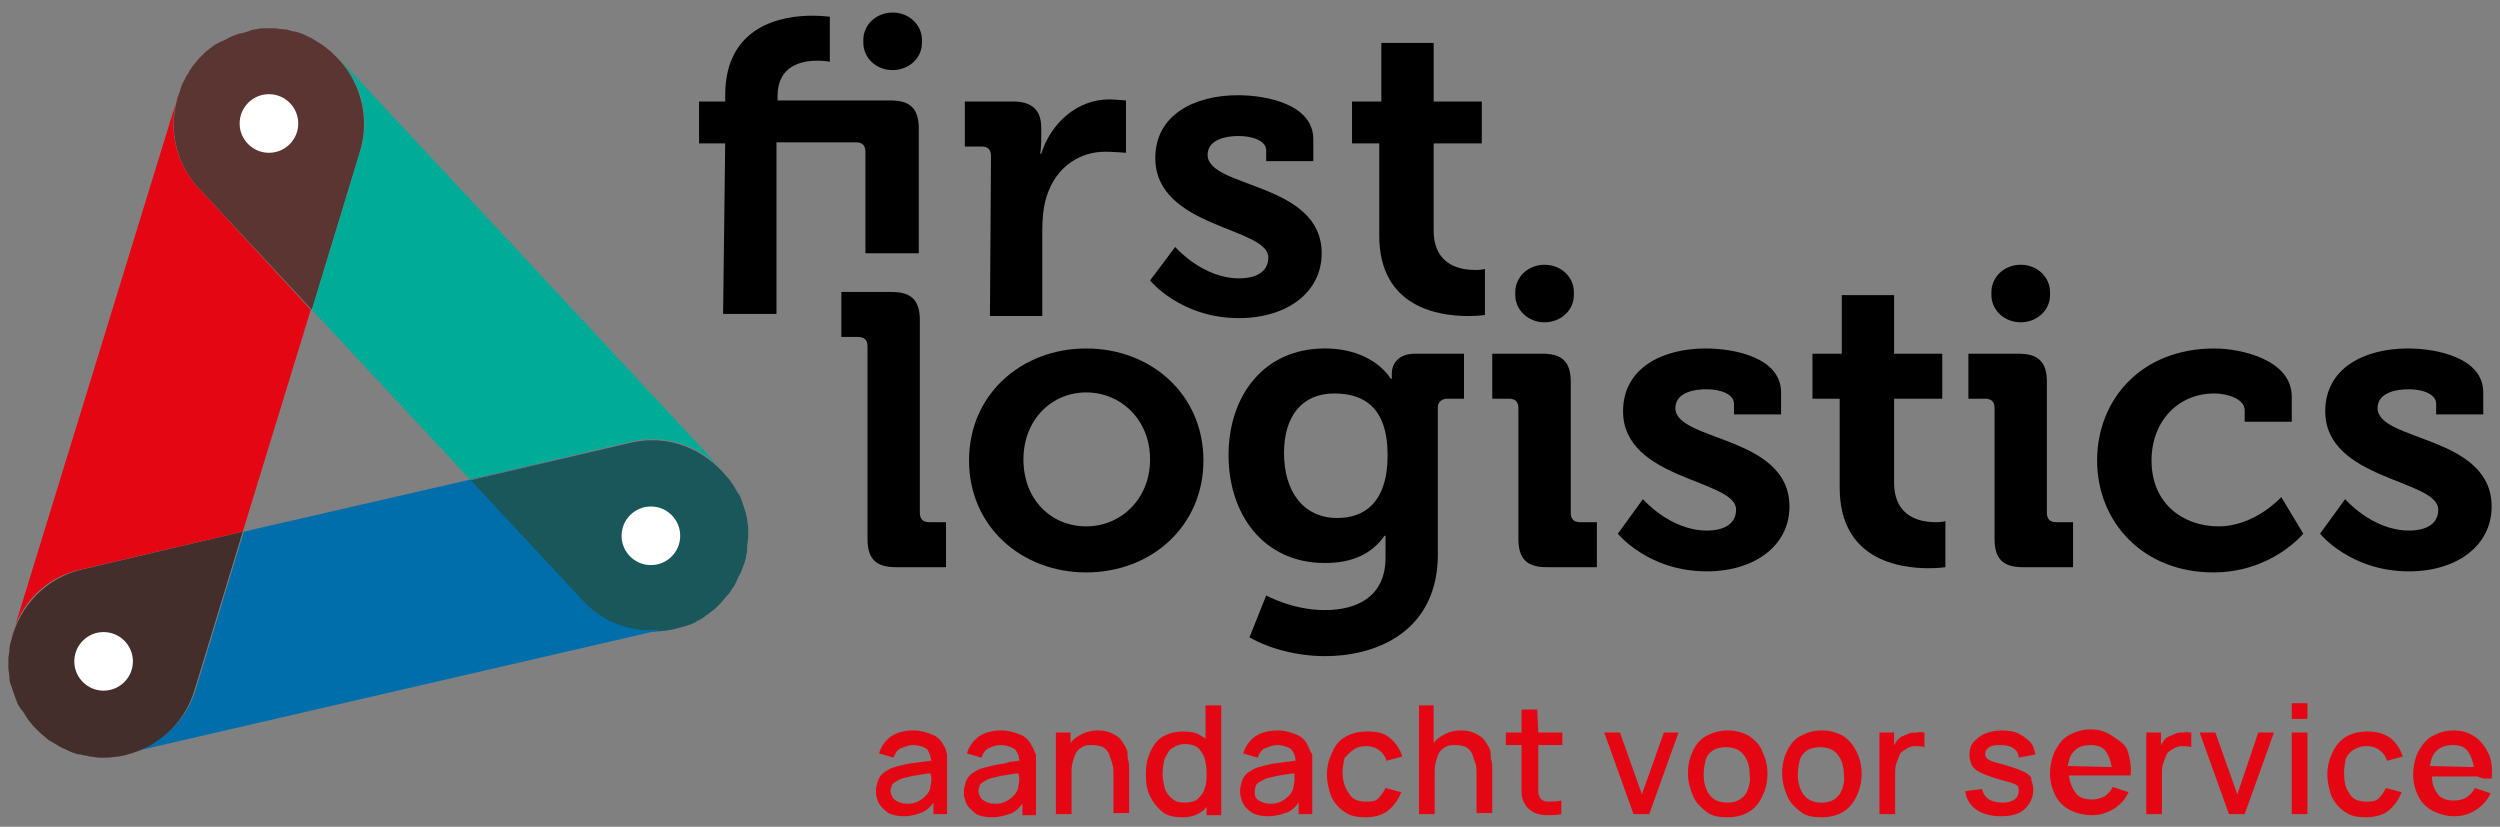
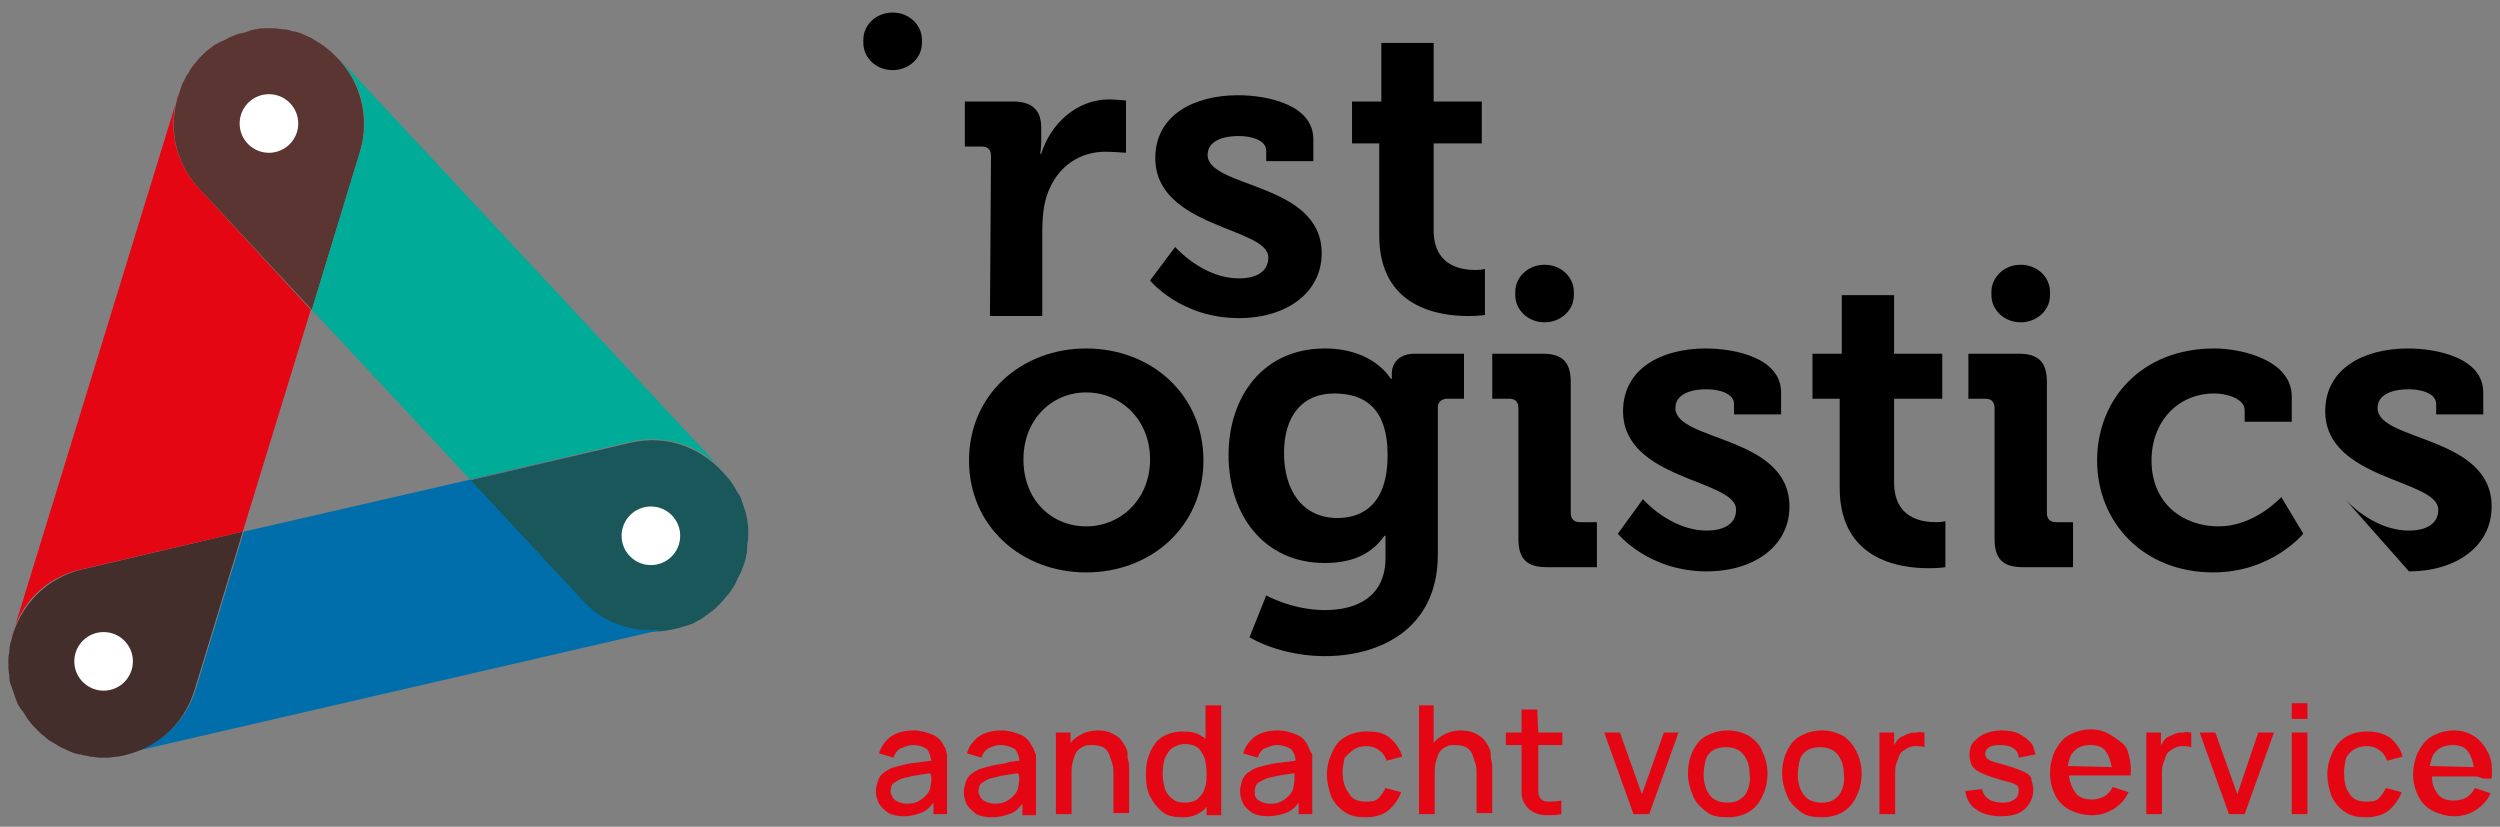
<svg xmlns="http://www.w3.org/2000/svg" version="1.1" id="Laag_1" x="0px" y="0px" viewBox="0 0 238.9 79" style="enable-background:new 0 0 238.9 79;" xml:space="preserve">
  <rect x="0" y="0" width="238.9" height="79" fill="#808080" stroke="none" />
  <style type="text/css">
	.st0{fill:#FFFFFF;}
	.st1{fill:#19575A;}
	.st2{fill:#006EAB;}
	.st3{fill:#5B3531;}
	.st4{fill:#432E2C;}
	.st5{fill:#E50613;}
	.st6{fill:#00AB97;}
</style>
  <g id="logo">
    <g>
      <g>
-         <path d="M69.3,13.7h-2.5v-4h2.5V9.1c0-6.7,5.5-7.6,8.3-7.6c1,0,1.7,0.1,1.7,0.1v4.3c0,0-0.5-0.1-1.2-0.1c-1.4,0-3.8,0.4-3.8,3.4     v0.4h10.8c1.9,0,2.7,0.8,2.7,2.7v11.9l-5.1,0v-9.7c0-0.6-0.3-0.9-0.9-0.9h-7.6v16.4h-5.1L69.3,13.7L69.3,13.7z" />
        <path d="M94.7,14.9c0-0.6-0.3-0.9-0.9-0.9h-1.6V9.7h4.6c1.8,0,2.7,0.8,2.7,2.5v1.2c0,0.8-0.1,1.3-0.1,1.3h0.1     c0.9-2.9,3.4-5.2,6.5-5.2c0.4,0,1.6,0.1,1.6,0.1v5c0,0-1.2-0.1-2-0.1c-2.2,0-4.6,1.2-5.6,4.3c-0.3,1-0.4,2.1-0.4,3.3v8.1h-5     L94.7,14.9L94.7,14.9z" />
        <path d="M112.3,23.6c0,0,2.6,3,6.1,3c1.6,0,2.8-0.6,2.8-2c0-2.9-10.8-2.8-10.8-9.5c0-4.1,3.7-6,7.9-6c2.8,0,7.2,0.9,7.2,4.2v2.1     H121v-1c0-1-1.4-1.4-2.6-1.4c-1.8,0-3,0.6-3,1.8c0,3.2,10.9,2.6,10.9,9.4c0,3.8-3.4,6.2-7.9,6.2c-5.6,0-8.5-3.6-8.5-3.6     L112.3,23.6z" />
        <path d="M131.8,13.7h-2.6v-4h2.8V4.1h5v5.6h4.6v4h-4.6V22c0,3.4,2.6,3.8,4,3.8c0.6,0,0.9-0.1,0.9-0.1v4.4c0,0-0.6,0.1-1.6,0.1     c-2.8,0-8.5-0.8-8.5-7.7L131.8,13.7L131.8,13.7z" />
      </g>
      <g>
-         <path d="M82.9,33.1c0-0.6-0.3-0.9-0.9-0.9h-1.6v-4.3h4.8c1.9,0,2.7,0.8,2.7,2.7V49c0,0.6,0.3,0.9,0.9,0.9h1.6v4.3h-4.8     c-1.9,0-2.7-0.8-2.7-2.7C82.9,51.4,82.9,33.1,82.9,33.1z" />
        <path d="M103.8,33.3c6.2,0,11.2,4.4,11.2,10.7c0,6.3-5,10.7-11.2,10.7c-6.2,0-11.2-4.4-11.2-10.7C92.6,37.7,97.6,33.3,103.8,33.3     z M103.8,50.3c3.3,0,6.1-2.6,6.1-6.4c0-3.8-2.8-6.4-6.1-6.4c-3.3,0-6,2.6-6,6.4C97.8,47.8,100.5,50.3,103.8,50.3z" />
        <path d="M126.6,33.3c4.7,0,6.3,2.9,6.3,2.9h0.1c0,0,0-0.2,0-0.5c0-0.9,0.6-1.9,2.2-1.9h4.7v4.3h-1.6c-0.5,0-0.9,0.3-0.9,0.8v14.1     c0,7-5.4,9.7-10.8,9.7c-2.6,0-5.3-0.7-7.2-1.8l1.6-4c0,0,2.5,1.4,5.6,1.4c3.1,0,5.8-1.3,5.8-5v-1c0-0.5,0-1.1,0-1.1h-0.1     c-1.2,1.7-3,2.6-5.7,2.6c-5.9,0-9.2-4.7-9.2-10.3S120.7,33.3,126.6,33.3z M132.6,43.5c0-4.6-2.3-5.9-5.1-5.9     c-3.1,0-4.8,2.2-4.8,5.7c0,3.6,1.8,6.2,5.1,6.2C130.3,49.5,132.6,48.1,132.6,43.5z" />
        <path d="M145.1,39c0-0.6-0.3-0.9-0.9-0.9h-1.6v-4.3h4.8c1.9,0,2.7,0.8,2.7,2.7V49c0,0.6,0.3,0.9,0.9,0.9h1.6v4.3h-4.8     c-1.9,0-2.7-0.8-2.7-2.7V39z" />
        <path d="M157,47.7c0,0,2.6,3,6.1,3c1.6,0,2.8-0.6,2.8-2c0-2.9-10.8-2.8-10.8-9.4c0-4.1,3.7-6,7.9-6c2.8,0,7.2,0.9,7.2,4.2v2.1     h-4.5v-1c0-1-1.4-1.4-2.6-1.4c-1.8,0-3,0.6-3,1.8c0,3.2,10.9,2.6,10.9,9.4c0,3.8-3.4,6.2-7.9,6.2c-5.6,0-8.5-3.6-8.5-3.6     L157,47.7z" />
        <path d="M175.8,38.1h-2.6v-4.3h2.8v-5.6h5v5.6h4.6v4.3h-4.6v8c0,3.4,2.6,3.8,4,3.8c0.6,0,0.9-0.1,0.9-0.1v4.4     c0,0-0.6,0.1-1.6,0.1c-2.8,0-8.5-0.8-8.5-7.7L175.8,38.1L175.8,38.1z" />
        <path d="M190.6,39c0-0.6-0.3-0.9-0.9-0.9h-1.6v-4.3h4.8c1.9,0,2.7,0.8,2.7,2.7V49c0,0.6,0.3,0.9,0.9,0.9h1.6v4.3h-4.8     c-1.9,0-2.7-0.8-2.7-2.7V39z" />
        <path d="M211.6,33.3c2.6,0,7.4,1.1,7.4,4.6v2.4h-4.5v-1.1c0-1.1-1.7-1.6-2.9-1.6c-3.5,0-6,2.7-6,6.4c0,4.2,3.1,6.3,6.4,6.3     c3.5,0,6-2.8,6-2.8l2.1,3.5c0,0-3,3.7-8.6,3.7c-6.7,0-11.1-4.8-11.1-10.7C200.4,38.2,204.6,33.3,211.6,33.3z" />
-         <path d="M224.1,47.7c0,0,2.6,3,6.1,3c1.6,0,2.8-0.6,2.8-2c0-2.9-10.8-2.8-10.8-9.4c0-4.1,3.7-6,7.9-6c2.8,0,7.2,0.9,7.2,4.2v2.1     h-4.5v-1c0-1-1.4-1.4-2.6-1.4c-1.8,0-3,0.6-3,1.8c0,3.2,10.9,2.6,10.9,9.4c0,3.8-3.4,6.2-7.9,6.2c-5.6,0-8.5-3.6-8.5-3.6     L224.1,47.7z" />
+         <path d="M224.1,47.7c0,0,2.6,3,6.1,3c1.6,0,2.8-0.6,2.8-2c0-2.9-10.8-2.8-10.8-9.4c0-4.1,3.7-6,7.9-6c2.8,0,7.2,0.9,7.2,4.2v2.1     h-4.5v-1c0-1-1.4-1.4-2.6-1.4c-1.8,0-3,0.6-3,1.8c0,3.2,10.9,2.6,10.9,9.4c0,3.8-3.4,6.2-7.9,6.2L224.1,47.7z" />
      </g>
      <path d="M85.3,1.2L85.3,1.2c1.6,0,2.8,1.2,2.8,2.6v0.3c0,1.5-1.3,2.6-2.8,2.6l0,0c-1.6,0-2.8-1.2-2.8-2.6V3.8    C82.5,2.4,83.7,1.2,85.3,1.2z" />
      <path d="M147.6,25.3L147.6,25.3c1.6,0,2.8,1.2,2.8,2.6v0.3c0,1.5-1.3,2.6-2.8,2.6l0,0c-1.6,0-2.8-1.2-2.8-2.6v-0.3    C144.8,26.5,146,25.3,147.6,25.3z" />
      <path d="M193.1,25.3L193.1,25.3c1.6,0,2.8,1.2,2.8,2.6v0.3c0,1.5-1.3,2.6-2.8,2.6l0,0c-1.6,0-2.8-1.2-2.8-2.6v-0.3    C190.3,26.5,191.5,25.3,193.1,25.3z" />
    </g>
    <circle class="st0" cx="62.2" cy="51.2" r="2.8" />
    <g>
      <path class="st1" d="M60.3,42.3l-15.4,3.6l10.8,11.6c2.4,2.6,6,3.4,9.2,2.5c0.3-0.1,0.7-0.2,1-0.3c0.3-0.1,0.5-0.2,0.8-0.4    c0.3-0.1,0.5-0.3,0.8-0.5s0.5-0.4,0.8-0.6c0.2-0.2,0.4-0.4,0.6-0.6c0.2-0.2,0.4-0.5,0.6-0.7c0.2-0.2,0.4-0.5,0.5-0.7    c0.2-0.2,0.3-0.5,0.4-0.7c0.1-0.3,0.3-0.6,0.4-0.8c0.1-0.3,0.2-0.5,0.3-0.8c0.1-0.3,0.2-0.6,0.2-0.8c0.1-0.3,0.1-0.6,0.1-0.9    c0-0.3,0.1-0.6,0.1-0.9s0-0.6,0-0.8c0-0.3-0.1-0.6-0.1-0.9c-0.1-0.3-0.1-0.6-0.2-0.8c-0.1-0.3-0.2-0.6-0.3-0.9    c-0.1-0.3-0.2-0.6-0.4-0.8c-0.1-0.2-0.3-0.5-0.4-0.7c-0.2-0.3-0.4-0.6-0.6-0.8C67.2,42.8,63.8,41.5,60.3,42.3z" />
      <g>
        <path class="st2" d="M55.7,57.4L44.9,45.8l15.4-3.5l0,0l-37,8.5l-4.6,15.1c-1,3.3-3.8,5.6-7,6.2c0.1,0,0.2,0,0.3-0.1l52.4-12.1     c0.1,0,0.2-0.1,0.4-0.1C61.6,60.8,58.1,60,55.7,57.4z" />
      </g>
      <path class="st3" d="M19,18l10.8,11.6l4.6-15.1c1-3.4,0-6.9-2.4-9.2c-0.2-0.2-0.5-0.5-0.8-0.7c-0.2-0.2-0.4-0.3-0.7-0.5    c-0.3-0.2-0.5-0.3-0.8-0.5c-0.3-0.1-0.6-0.3-0.9-0.4c-0.3-0.1-0.5-0.2-0.8-0.2c-0.3-0.1-0.6-0.2-0.9-0.2c-0.3,0-0.6-0.1-0.9-0.1    c-0.3,0-0.6,0-0.8,0c-0.3,0-0.6,0-0.9,0.1c-0.3,0-0.6,0.1-0.8,0.2c-0.3,0.1-0.6,0.2-0.8,0.2c-0.3,0.1-0.6,0.2-0.8,0.3    c-0.3,0.1-0.5,0.3-0.8,0.4C21,4,20.7,4.2,20.5,4.3c-0.3,0.2-0.5,0.4-0.8,0.6c-0.2,0.2-0.4,0.4-0.6,0.6c-0.2,0.2-0.4,0.5-0.6,0.7    C18.3,6.5,18.1,6.7,18,7c-0.2,0.2-0.3,0.5-0.4,0.7c-0.2,0.3-0.3,0.6-0.4,1C16,11.8,16.6,15.4,19,18z" />
      <path class="st4" d="M18.6,65.9l4.6-15.1L7.9,54.4c-3.5,0.8-6,3.5-6.8,6.7c-0.1,0.3-0.2,0.7-0.2,1c0,0.3-0.1,0.6-0.1,0.8    c0,0.3,0,0.6,0,0.9c0,0.3,0.1,0.6,0.1,1c0,0.3,0.1,0.6,0.2,0.8c0.1,0.3,0.2,0.6,0.3,0.9c0.1,0.3,0.2,0.5,0.3,0.8    C1.9,67.6,2,67.8,2.2,68c0.2,0.3,0.3,0.5,0.5,0.8C2.9,69,3,69.2,3.2,69.4s0.4,0.4,0.6,0.6c0.2,0.2,0.5,0.4,0.7,0.6    c0.2,0.2,0.5,0.3,0.8,0.5s0.5,0.3,0.7,0.4c0.3,0.1,0.6,0.3,0.9,0.4c0.3,0.1,0.5,0.2,0.8,0.2c0.3,0.1,0.6,0.1,0.9,0.2    c0.3,0,0.6,0.1,0.9,0.1c0.3,0,0.5,0,0.8,0c0.3,0,0.7-0.1,1-0.1C14.8,71.7,17.6,69.3,18.6,65.9z" />
      <g>
        <g>
          <path class="st5" d="M19,18c-2.4-2.6-3-6.1-1.9-9.2C17,9,17,9.1,17,9.2L1.2,60.6c0,0.1,0,0.2-0.1,0.3c0.8-3.2,3.3-5.8,6.7-6.5      l15.4-3.6l6.5-21.2L19,18z" />
        </g>
        <circle class="st0" cx="25.7" cy="11.8" r="2.8" />
      </g>
      <g>
        <path class="st6" d="M29.8,29.6l15.1,16.2l15.4-3.6c3.4-0.8,6.8,0.5,8.9,2.9c-0.1-0.1-0.1-0.2-0.2-0.2L32.4,5.6     c-0.1-0.1-0.2-0.2-0.3-0.3c2.3,2.3,3.4,5.8,2.3,9.2L29.8,29.6z" />
      </g>
      <circle class="st0" cx="62.2" cy="51.2" r="2.8" />
      <ellipse class="st0" cx="9.9" cy="63.2" rx="2.8" ry="2.8" />
    </g>
    <g>
      <g>
        <path class="st5" d="M142.4,71.7c-0.1-0.3-0.3-0.6-0.5-0.9s-0.5-0.5-0.9-0.7c-0.4-0.2-0.8-0.3-1.4-0.3c-0.7,0-1.3,0.2-1.8,0.5     c-0.3,0.2-0.6,0.4-0.8,0.7v-3.6h-1.4v10.4h1.5v-4.1c0-0.5,0.1-0.9,0.2-1.2s0.2-0.6,0.4-0.8s0.4-0.3,0.6-0.4s0.5-0.1,0.8-0.1     c0.4,0,0.8,0.1,1,0.2s0.5,0.4,0.6,0.7s0.2,0.6,0.3,0.9s0.1,0.6,0.1,0.9v3.8h1.5v-4.3c0-0.2,0-0.5-0.1-0.8S142.5,72,142.4,71.7z      M146.9,67.8h-1.5V70h-1.5v1.2h1.5v3.5c0,0.4,0,0.8,0,1.1c0,0.3,0.1,0.7,0.3,1c0.2,0.4,0.5,0.6,0.8,0.8c0.4,0.2,0.8,0.3,1.3,0.3     c0.5,0,1,0,1.4-0.1v-1.3c-0.5,0.1-1,0.1-1.3,0.1c-0.4,0-0.7-0.2-0.8-0.5c-0.1-0.2-0.1-0.4-0.1-0.6s0-0.5,0-0.8v-3.5h2.3V70h-2.3     L146.9,67.8L146.9,67.8z M107.7,71.7c-0.1-0.3-0.3-0.6-0.5-0.9s-0.5-0.5-0.9-0.7c-0.4-0.2-0.8-0.3-1.4-0.3     c-0.7,0-1.3,0.2-1.8,0.5c-0.3,0.2-0.6,0.4-0.8,0.7v-1h-1.4v7.8h1.5v-4.1c0-0.5,0.1-0.9,0.2-1.2s0.2-0.6,0.4-0.8s0.4-0.3,0.6-0.4     s0.5-0.1,0.8-0.1c0.4,0,0.8,0.1,1,0.2s0.5,0.4,0.6,0.7s0.2,0.6,0.3,0.9s0.1,0.6,0.1,0.9v3.8h1.5v-4.3c0-0.2,0-0.5-0.1-0.8     S107.8,72,107.7,71.7z M129.4,71.6c0.3-0.2,0.7-0.3,1.2-0.3c0.4,0,0.8,0.1,1.2,0.4c0.3,0.2,0.6,0.6,0.7,1l1.5-0.4     c-0.2-0.7-0.6-1.3-1.2-1.8s-1.3-0.6-2.2-0.6c-0.8,0-1.5,0.2-2,0.5c-0.6,0.3-1,0.8-1.3,1.5c-0.3,0.6-0.5,1.3-0.5,2.1     c0,0.8,0.2,1.5,0.4,2.1c0.3,0.6,0.7,1.1,1.3,1.5s1.2,0.5,2,0.5c0.8,0,1.6-0.2,2.1-0.6s1-1,1.3-1.8l-1.5-0.4     c-0.2,0.4-0.4,0.7-0.7,1s-0.7,0.3-1.2,0.3c-0.7,0-1.3-0.2-1.6-0.8c-0.4-0.5-0.6-1.2-0.6-2c0-0.5,0.1-1,0.2-1.4     C128.8,72.1,129.1,71.8,129.4,71.6z M115.2,70.6c-0.1-0.1-0.2-0.2-0.3-0.2c-0.5-0.4-1.1-0.5-1.9-0.5c-0.7,0-1.4,0.2-1.9,0.5     s-0.9,0.8-1.2,1.5s-0.4,1.3-0.4,2.1s0.1,1.5,0.4,2.1c0.3,0.6,0.7,1.1,1.2,1.5s1.2,0.5,1.9,0.5c0.8,0,1.4-0.2,1.9-0.6     c0.2-0.1,0.3-0.3,0.4-0.4v0.8h1.4V67.4h-1.5V70.6z M115.1,75.4c-0.1,0.4-0.4,0.7-0.7,1c-0.3,0.2-0.7,0.3-1.2,0.3     c-0.5,0-0.9-0.1-1.2-0.4c-0.3-0.2-0.6-0.6-0.7-1s-0.2-0.9-0.2-1.4s0.1-1,0.2-1.4c0.2-0.4,0.4-0.8,0.7-1s0.7-0.4,1.2-0.4     c0.5,0,0.9,0.1,1.2,0.3c0.3,0.2,0.5,0.6,0.7,1c0.1,0.4,0.2,0.9,0.2,1.4C115.3,74.5,115.3,74.9,115.1,75.4z M125,71.3     c-0.2-0.5-0.6-0.9-1.1-1.1s-1.1-0.4-1.8-0.4c-0.9,0-1.6,0.2-2.2,0.6c-0.5,0.4-0.9,0.9-1.1,1.6l1.4,0.4c0.1-0.4,0.4-0.8,0.7-0.9     s0.7-0.3,1.1-0.3c0.6,0,1.1,0.2,1.4,0.4c0.2,0.3,0.4,0.6,0.4,1.1c-0.3,0-0.6,0.1-0.9,0.1c-0.5,0.1-0.9,0.1-1.4,0.2     s-0.8,0.2-1.2,0.3c-0.4,0.1-0.7,0.3-1,0.5s-0.5,0.5-0.6,0.8c-0.1,0.3-0.2,0.7-0.2,1c0,0.4,0.1,0.8,0.3,1.2s0.5,0.6,0.9,0.9     c0.4,0.2,0.9,0.3,1.5,0.3c0.7,0,1.4-0.2,1.9-0.4c0.4-0.2,0.7-0.5,1-0.9v1.1h1.3V73c0-0.3,0-0.6,0-0.9     C125.2,71.8,125.1,71.5,125,71.3z M123.7,74.5c0,0.3-0.1,0.6-0.1,0.8c-0.1,0.3-0.2,0.5-0.4,0.7s-0.4,0.4-0.8,0.6     s-0.7,0.2-1.1,0.2c-0.3,0-0.6-0.1-0.8-0.2s-0.4-0.2-0.5-0.4c-0.1-0.2-0.1-0.4-0.1-0.6c0-0.2,0.1-0.4,0.1-0.5s0.2-0.3,0.4-0.4     c0.2-0.1,0.4-0.2,0.6-0.3c0.2-0.1,0.5-0.1,0.8-0.2c0.3-0.1,0.7-0.1,1.1-0.2c0.2,0,0.5-0.1,0.8-0.1     C123.7,74.2,123.7,74.3,123.7,74.5z M98.6,71.3c-0.2-0.5-0.6-0.9-1.1-1.1s-1.1-0.4-1.8-0.4c-0.9,0-1.6,0.2-2.2,0.6     c-0.5,0.4-0.9,0.9-1.1,1.6l1.4,0.4c0.1-0.4,0.4-0.8,0.7-0.9c0.4-0.2,0.7-0.3,1.1-0.3c0.6,0,1.1,0.2,1.4,0.4     c0.2,0.3,0.4,0.6,0.4,1.1c-0.3,0-0.6,0.1-0.9,0.1C96,73,95.6,73,95.1,73.1s-0.8,0.2-1.2,0.3c-0.4,0.1-0.7,0.3-1,0.5     s-0.5,0.5-0.6,0.8c-0.1,0.3-0.2,0.7-0.2,1c0,0.4,0.1,0.8,0.3,1.2c0.2,0.3,0.5,0.6,0.9,0.9c0.4,0.2,0.9,0.3,1.5,0.3     c0.7,0,1.4-0.2,1.9-0.4c0.4-0.2,0.7-0.5,1-0.9v1.1h1.3V73c0-0.3,0-0.6,0-0.9C98.8,71.8,98.8,71.5,98.6,71.3z M97.4,74.5     c0,0.3-0.1,0.6-0.1,0.8c-0.1,0.3-0.2,0.5-0.4,0.7s-0.4,0.4-0.8,0.6s-0.7,0.2-1.1,0.2c-0.3,0-0.6-0.1-0.8-0.2     c-0.2-0.1-0.4-0.2-0.5-0.4c-0.1-0.2-0.2-0.4-0.2-0.6c0-0.2,0.1-0.4,0.1-0.5s0.2-0.3,0.4-0.4c0.2-0.1,0.3-0.2,0.6-0.3     c0.3-0.1,0.5-0.1,0.8-0.2c0.3-0.1,0.7-0.1,1.1-0.2c0.2,0,0.5-0.1,0.8-0.1C97.4,74.2,97.4,74.3,97.4,74.5z M90.2,71.3     c-0.2-0.5-0.6-0.9-1.1-1.1s-1.1-0.4-1.8-0.4c-0.9,0-1.6,0.2-2.2,0.6c-0.5,0.4-0.9,0.9-1.1,1.6l1.4,0.4c0.1-0.4,0.4-0.8,0.7-0.9     s0.7-0.3,1.1-0.3c0.7,0,1.1,0.2,1.4,0.4c0.2,0.3,0.3,0.6,0.4,1.1c-0.3,0-0.6,0.1-0.9,0.1c-0.5,0.1-0.9,0.1-1.4,0.2     s-0.8,0.2-1.2,0.3c-0.4,0.1-0.7,0.3-1,0.5s-0.5,0.5-0.6,0.8c-0.1,0.3-0.2,0.7-0.2,1c0,0.4,0.1,0.8,0.3,1.2     c0.2,0.3,0.5,0.6,0.9,0.9c0.4,0.2,0.9,0.3,1.5,0.3c0.7,0,1.3-0.2,1.8-0.4c0.4-0.2,0.7-0.5,1-0.9v1.1h1.3V73c0-0.3,0-0.6,0-0.9     C90.4,71.8,90.4,71.5,90.2,71.3z M89,74.5c0,0.3-0.1,0.6-0.1,0.8c-0.1,0.3-0.2,0.5-0.4,0.7s-0.4,0.4-0.8,0.6s-0.7,0.2-1.1,0.2     c-0.3,0-0.6-0.1-0.8-0.2c-0.2-0.1-0.4-0.2-0.5-0.4c-0.1-0.2-0.2-0.4-0.2-0.6c0-0.2,0.1-0.4,0.1-0.5s0.2-0.3,0.4-0.4     c0.2-0.1,0.3-0.2,0.6-0.3c0.2-0.1,0.5-0.1,0.8-0.2c0.3-0.1,0.7-0.1,1.1-0.2c0.2,0,0.5-0.1,0.8-0.1C89,74.2,89,74.3,89,74.5z      M176.1,70.3c-0.6-0.3-1.2-0.5-2-0.5c-0.8,0-1.4,0.2-2,0.5s-1,0.8-1.3,1.4c-0.3,0.6-0.5,1.3-0.5,2.2c0,0.8,0.2,1.5,0.5,2.2     s0.8,1.1,1.3,1.5s1.2,0.5,2,0.5c0.8,0,1.5-0.2,2-0.5s1-0.8,1.3-1.5c0.3-0.6,0.5-1.3,0.5-2.2c0-0.8-0.2-1.5-0.5-2.1     C177.1,71.2,176.7,70.7,176.1,70.3z M175.8,75.9c-0.4,0.5-0.9,0.8-1.7,0.8c-0.7,0-1.3-0.2-1.7-0.7s-0.6-1.2-0.6-2     c0-0.5,0.1-1,0.2-1.4s0.4-0.7,0.7-0.9c0.3-0.2,0.8-0.3,1.2-0.3c0.7,0,1.3,0.2,1.7,0.7s0.6,1.1,0.6,2     C176.3,74.7,176.1,75.4,175.8,75.9z M219,77.8h1.5V70H219V77.8z M219,68.7h1.5v-1.5H219V68.7z M213.8,75.9l-2.1-5.9h-1.5l2.8,7.8     h1.5l2.8-7.8h-1.5L213.8,75.9z M237.3,74.4h0.8c0.1-0.9,0-1.8-0.3-2.4s-0.7-1.2-1.3-1.6s-1.2-0.6-2-0.6c-0.8,0-1.4,0.2-2,0.5     c-0.6,0.3-1,0.8-1.4,1.5c-0.3,0.6-0.5,1.4-0.5,2.2c0,0.8,0.2,1.5,0.5,2.1s0.8,1.1,1.4,1.4c0.6,0.3,1.3,0.5,2,0.5     c0.8,0,1.5-0.2,2.1-0.6c0.6-0.4,1.1-0.9,1.4-1.6l-1.5-0.5c-0.2,0.4-0.5,0.7-0.8,0.9s-0.8,0.3-1.2,0.3c-0.7,0-1.3-0.2-1.6-0.7     c-0.3-0.4-0.5-0.9-0.5-1.6h4.3L237.3,74.4L237.3,74.4z M232.2,73.2c0.1-0.5,0.2-1,0.5-1.3c0.4-0.5,1-0.7,1.7-0.7     c0.7,0,1.2,0.2,1.5,0.7c0.2,0.3,0.4,0.8,0.5,1.4L232.2,73.2L232.2,73.2z M225,71.6c0.3-0.2,0.7-0.3,1.2-0.3     c0.4,0,0.8,0.1,1.2,0.4c0.3,0.2,0.6,0.6,0.7,1l1.5-0.4c-0.2-0.7-0.6-1.3-1.2-1.8c-0.6-0.4-1.3-0.6-2.2-0.6c-0.8,0-1.5,0.2-2,0.5     s-1,0.8-1.3,1.5c-0.3,0.6-0.5,1.3-0.5,2.1c0,0.8,0.2,1.5,0.4,2.1c0.3,0.6,0.7,1.1,1.3,1.5s1.2,0.5,2,0.5c0.8,0,1.6-0.2,2.1-0.6     s1-1,1.3-1.8l-1.5-0.4c-0.2,0.4-0.4,0.7-0.7,1s-0.7,0.3-1.2,0.3c-0.7,0-1.3-0.2-1.6-0.8c-0.4-0.5-0.5-1.2-0.5-2     c0-0.5,0.1-1,0.2-1.4C224.4,72.1,224.6,71.8,225,71.6z M182.4,70.1c-0.2,0.1-0.5,0.2-0.7,0.3c-0.2,0.1-0.4,0.3-0.5,0.5     c-0.1,0.1-0.1,0.2-0.2,0.3V70h-1.4v7.8h1.5v-3.9c0-0.3,0-0.6,0.1-0.9s0.2-0.5,0.3-0.8s0.3-0.4,0.6-0.6c0.3-0.2,0.6-0.3,0.9-0.3     c0.3,0,0.6,0,0.9,0.1V70c-0.2,0-0.5-0.1-0.7,0C182.9,70,182.6,70,182.4,70.1z M167.1,70.3c-0.6-0.3-1.2-0.5-2-0.5     c-0.8,0-1.4,0.2-2,0.5s-1,0.8-1.3,1.4c-0.3,0.6-0.5,1.3-0.5,2.2c0,0.8,0.2,1.5,0.5,2.2s0.8,1.1,1.3,1.5s1.2,0.5,2,0.5     c0.8,0,1.5-0.2,2-0.5s1-0.8,1.3-1.5c0.3-0.6,0.5-1.3,0.5-2.2c0-0.8-0.2-1.5-0.5-2.1C168.2,71.2,167.7,70.7,167.1,70.3z      M166.8,75.9c-0.4,0.5-0.9,0.8-1.7,0.8c-0.7,0-1.3-0.2-1.7-0.7s-0.6-1.2-0.6-2c0-0.5,0.1-1,0.2-1.4s0.4-0.7,0.7-0.9     c0.3-0.2,0.8-0.3,1.2-0.3c0.7,0,1.3,0.2,1.7,0.7s0.6,1.1,0.6,2C167.3,74.7,167.1,75.4,166.8,75.9z M156.9,75.9l-2.1-5.9h-1.5     l2.8,7.8h1.5l2.8-7.8H159L156.9,75.9z M207.9,70.1c-0.2,0.1-0.5,0.2-0.7,0.3c-0.2,0.1-0.4,0.3-0.5,0.5c-0.1,0.1-0.1,0.2-0.2,0.3     V70h-1.4v7.8h1.5v-3.9c0-0.3,0-0.6,0.1-0.9s0.2-0.5,0.3-0.8s0.3-0.4,0.6-0.6c0.3-0.2,0.6-0.3,0.9-0.3c0.3,0,0.6,0,0.9,0.1V70     c-0.2,0-0.5-0.1-0.7,0C208.4,70,208.1,70,207.9,70.1z M193.5,73.8c-0.4-0.2-0.9-0.4-1.6-0.6c-0.6-0.2-1.1-0.3-1.4-0.4     s-0.5-0.2-0.6-0.3s-0.2-0.3-0.2-0.4c0-0.3,0.1-0.5,0.4-0.7s0.7-0.2,1.1-0.2c0.5,0,0.9,0.1,1.2,0.3c0.3,0.2,0.5,0.5,0.5,0.9     l1.6-0.3c-0.1-0.5-0.2-0.9-0.5-1.2c-0.3-0.3-0.7-0.6-1.1-0.8s-1-0.3-1.6-0.3c-0.6,0-1.1,0.1-1.6,0.3s-0.8,0.5-1.1,0.8     s-0.4,0.8-0.4,1.2c0,0.4,0.1,0.7,0.2,1c0.2,0.3,0.4,0.5,0.8,0.7s0.9,0.4,1.6,0.6c0.6,0.2,1.1,0.3,1.4,0.4     c0.3,0.1,0.5,0.2,0.6,0.3c0.1,0.1,0.1,0.3,0.1,0.5c0,0.3-0.1,0.6-0.4,0.8s-0.6,0.3-1.1,0.3c-0.5,0-1-0.1-1.3-0.3     c-0.4-0.2-0.6-0.6-0.7-1l-1.6,0.2c0.1,0.8,0.5,1.4,1.1,1.8s1.4,0.6,2.3,0.6c1,0,1.8-0.2,2.3-0.7s0.8-1.1,0.8-1.8     c0-0.4-0.1-0.7-0.2-1C194.2,74.3,193.9,74,193.5,73.8z M201.8,70.3c-0.6-0.4-1.2-0.6-2-0.6c-0.8,0-1.4,0.2-2,0.5     c-0.6,0.3-1,0.8-1.4,1.5c-0.3,0.6-0.5,1.4-0.5,2.2c0,0.8,0.2,1.5,0.5,2.1s0.8,1.1,1.4,1.4c0.6,0.3,1.3,0.5,2.1,0.5     c0.8,0,1.4-0.2,2.1-0.6c0.6-0.4,1.1-0.9,1.4-1.6l-1.5-0.5c-0.2,0.4-0.5,0.7-0.8,0.9c-0.4,0.2-0.8,0.3-1.2,0.3     c-0.7,0-1.3-0.2-1.6-0.7c-0.3-0.4-0.5-0.9-0.6-1.6h4.3h0.8h0.8c0.1-0.9-0.1-1.8-0.3-2.4S202.4,70.7,201.8,70.3z M197.6,73.2     c0.1-0.5,0.2-1,0.5-1.3c0.4-0.5,0.9-0.7,1.7-0.7c0.7,0,1.2,0.2,1.5,0.7c0.2,0.3,0.4,0.8,0.5,1.4L197.6,73.2L197.6,73.2z" />
      </g>
    </g>
  </g>
</svg>